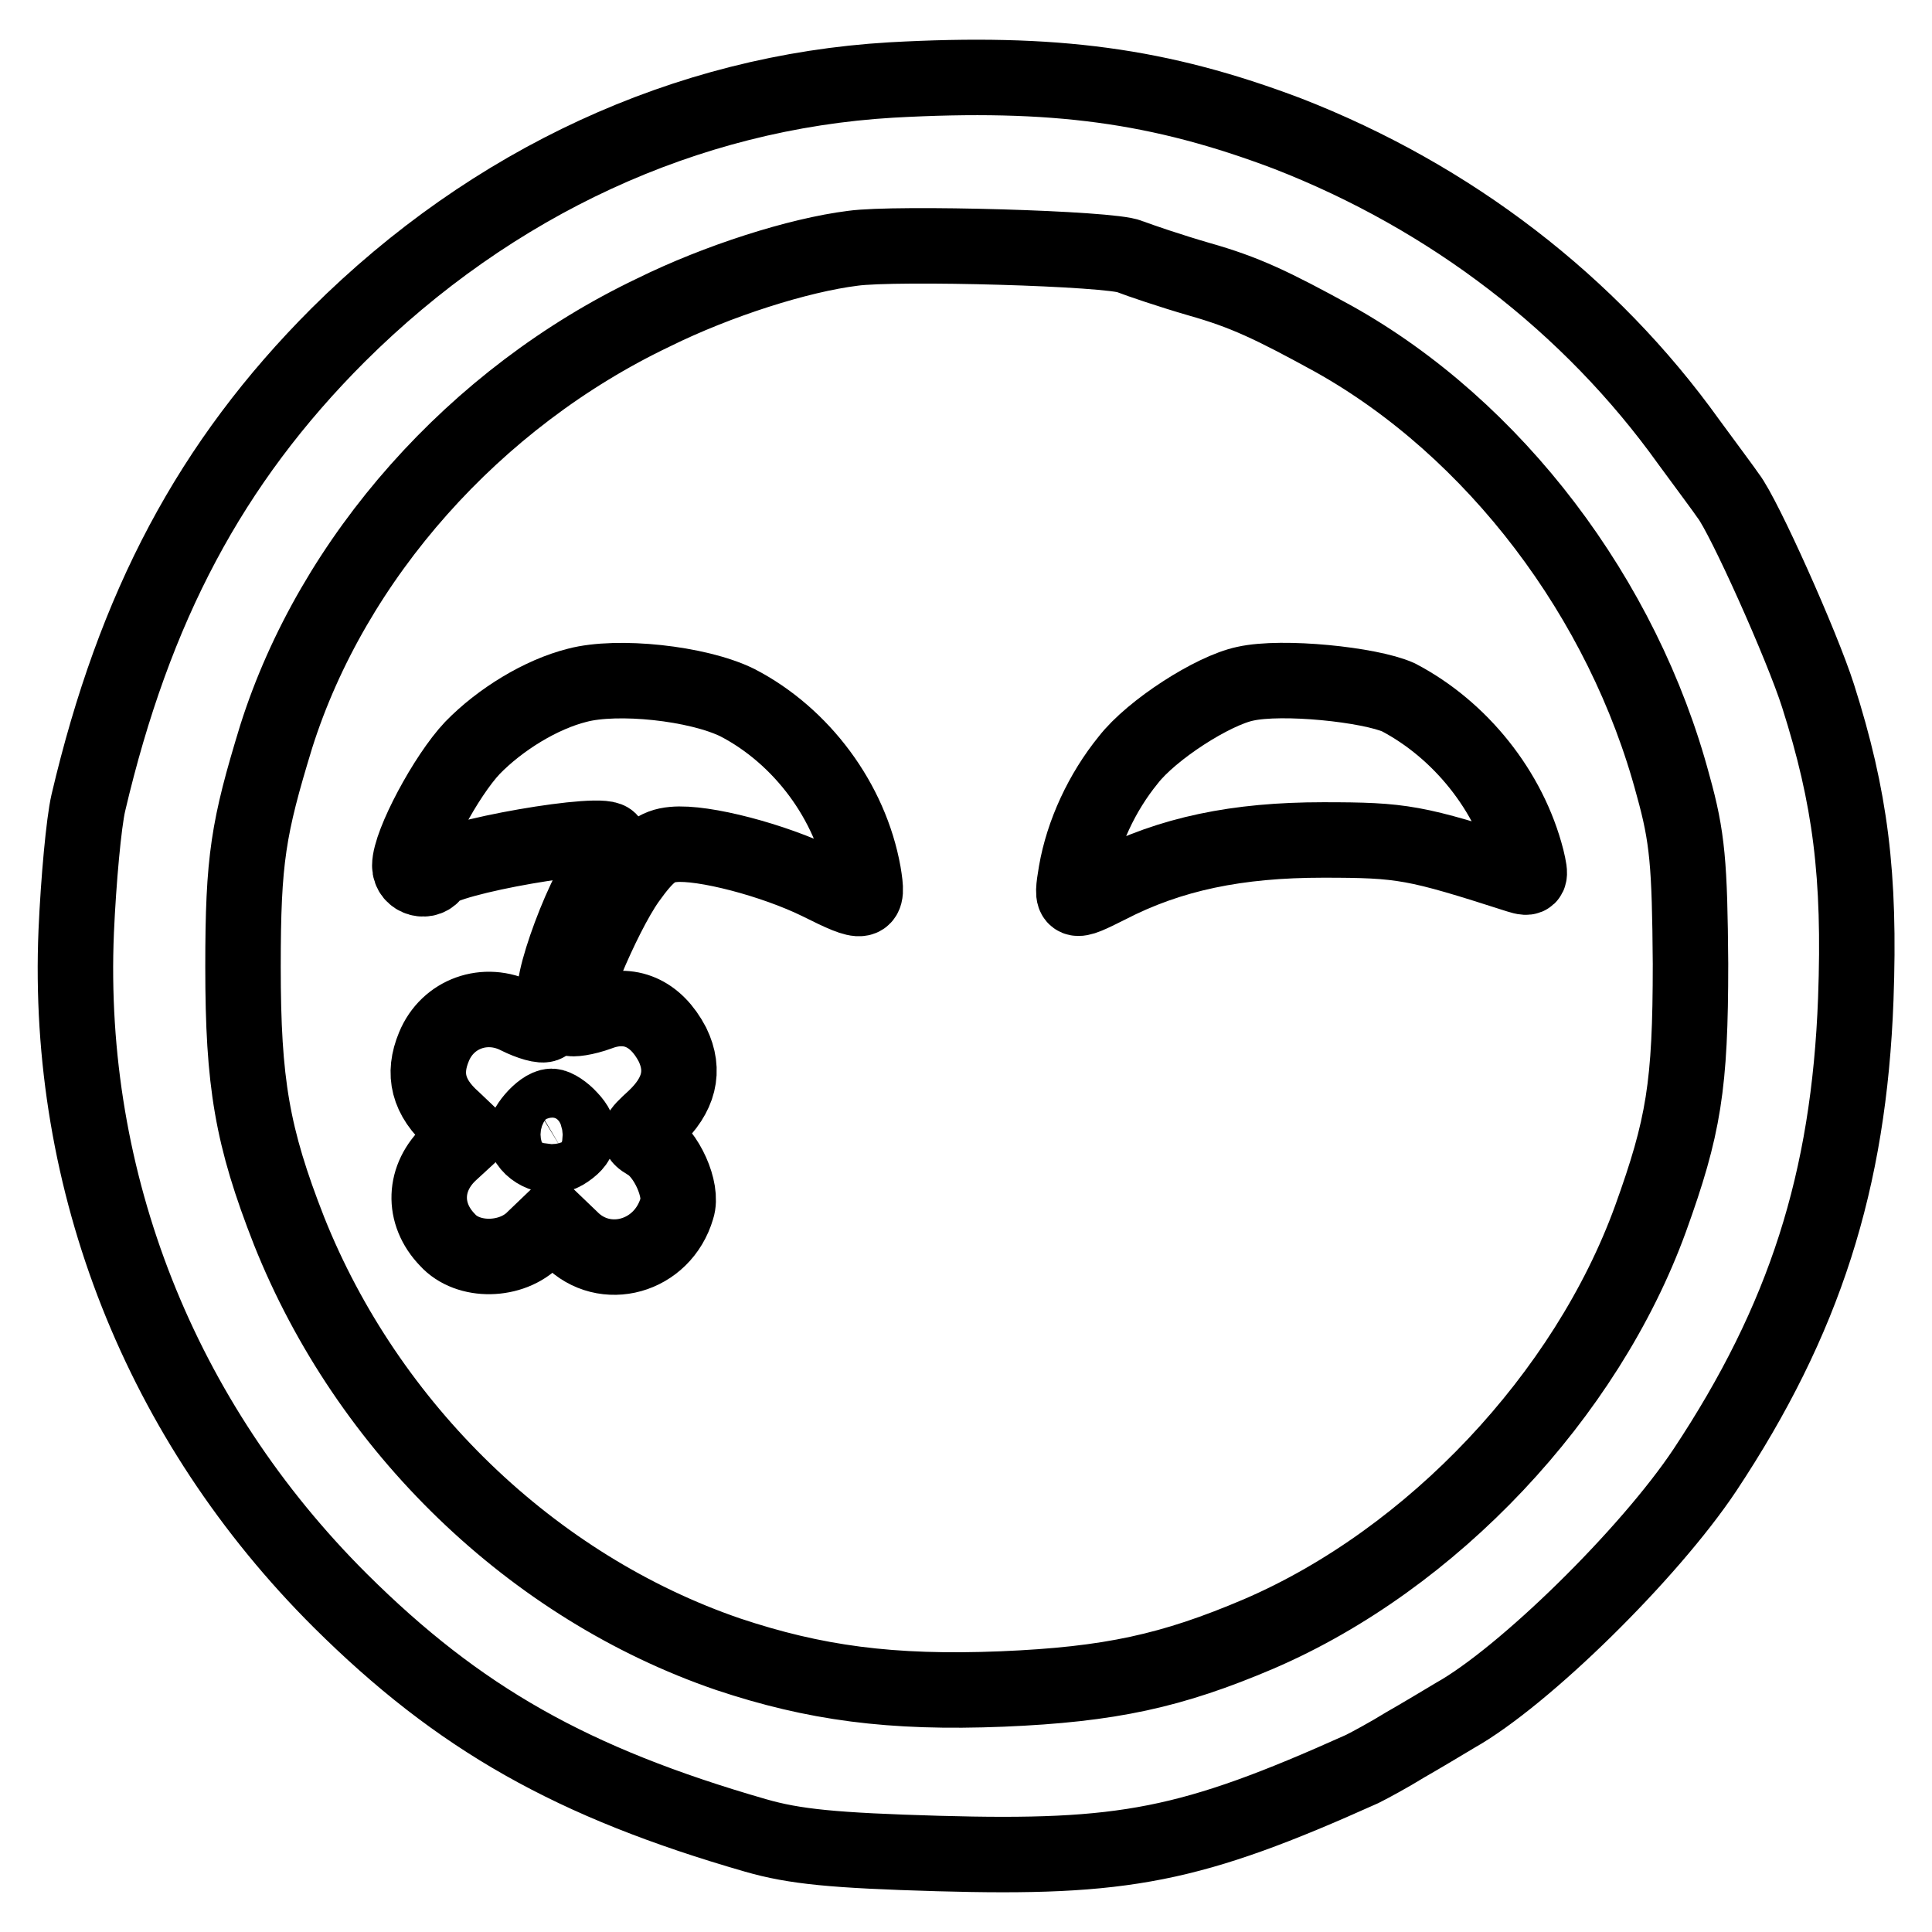
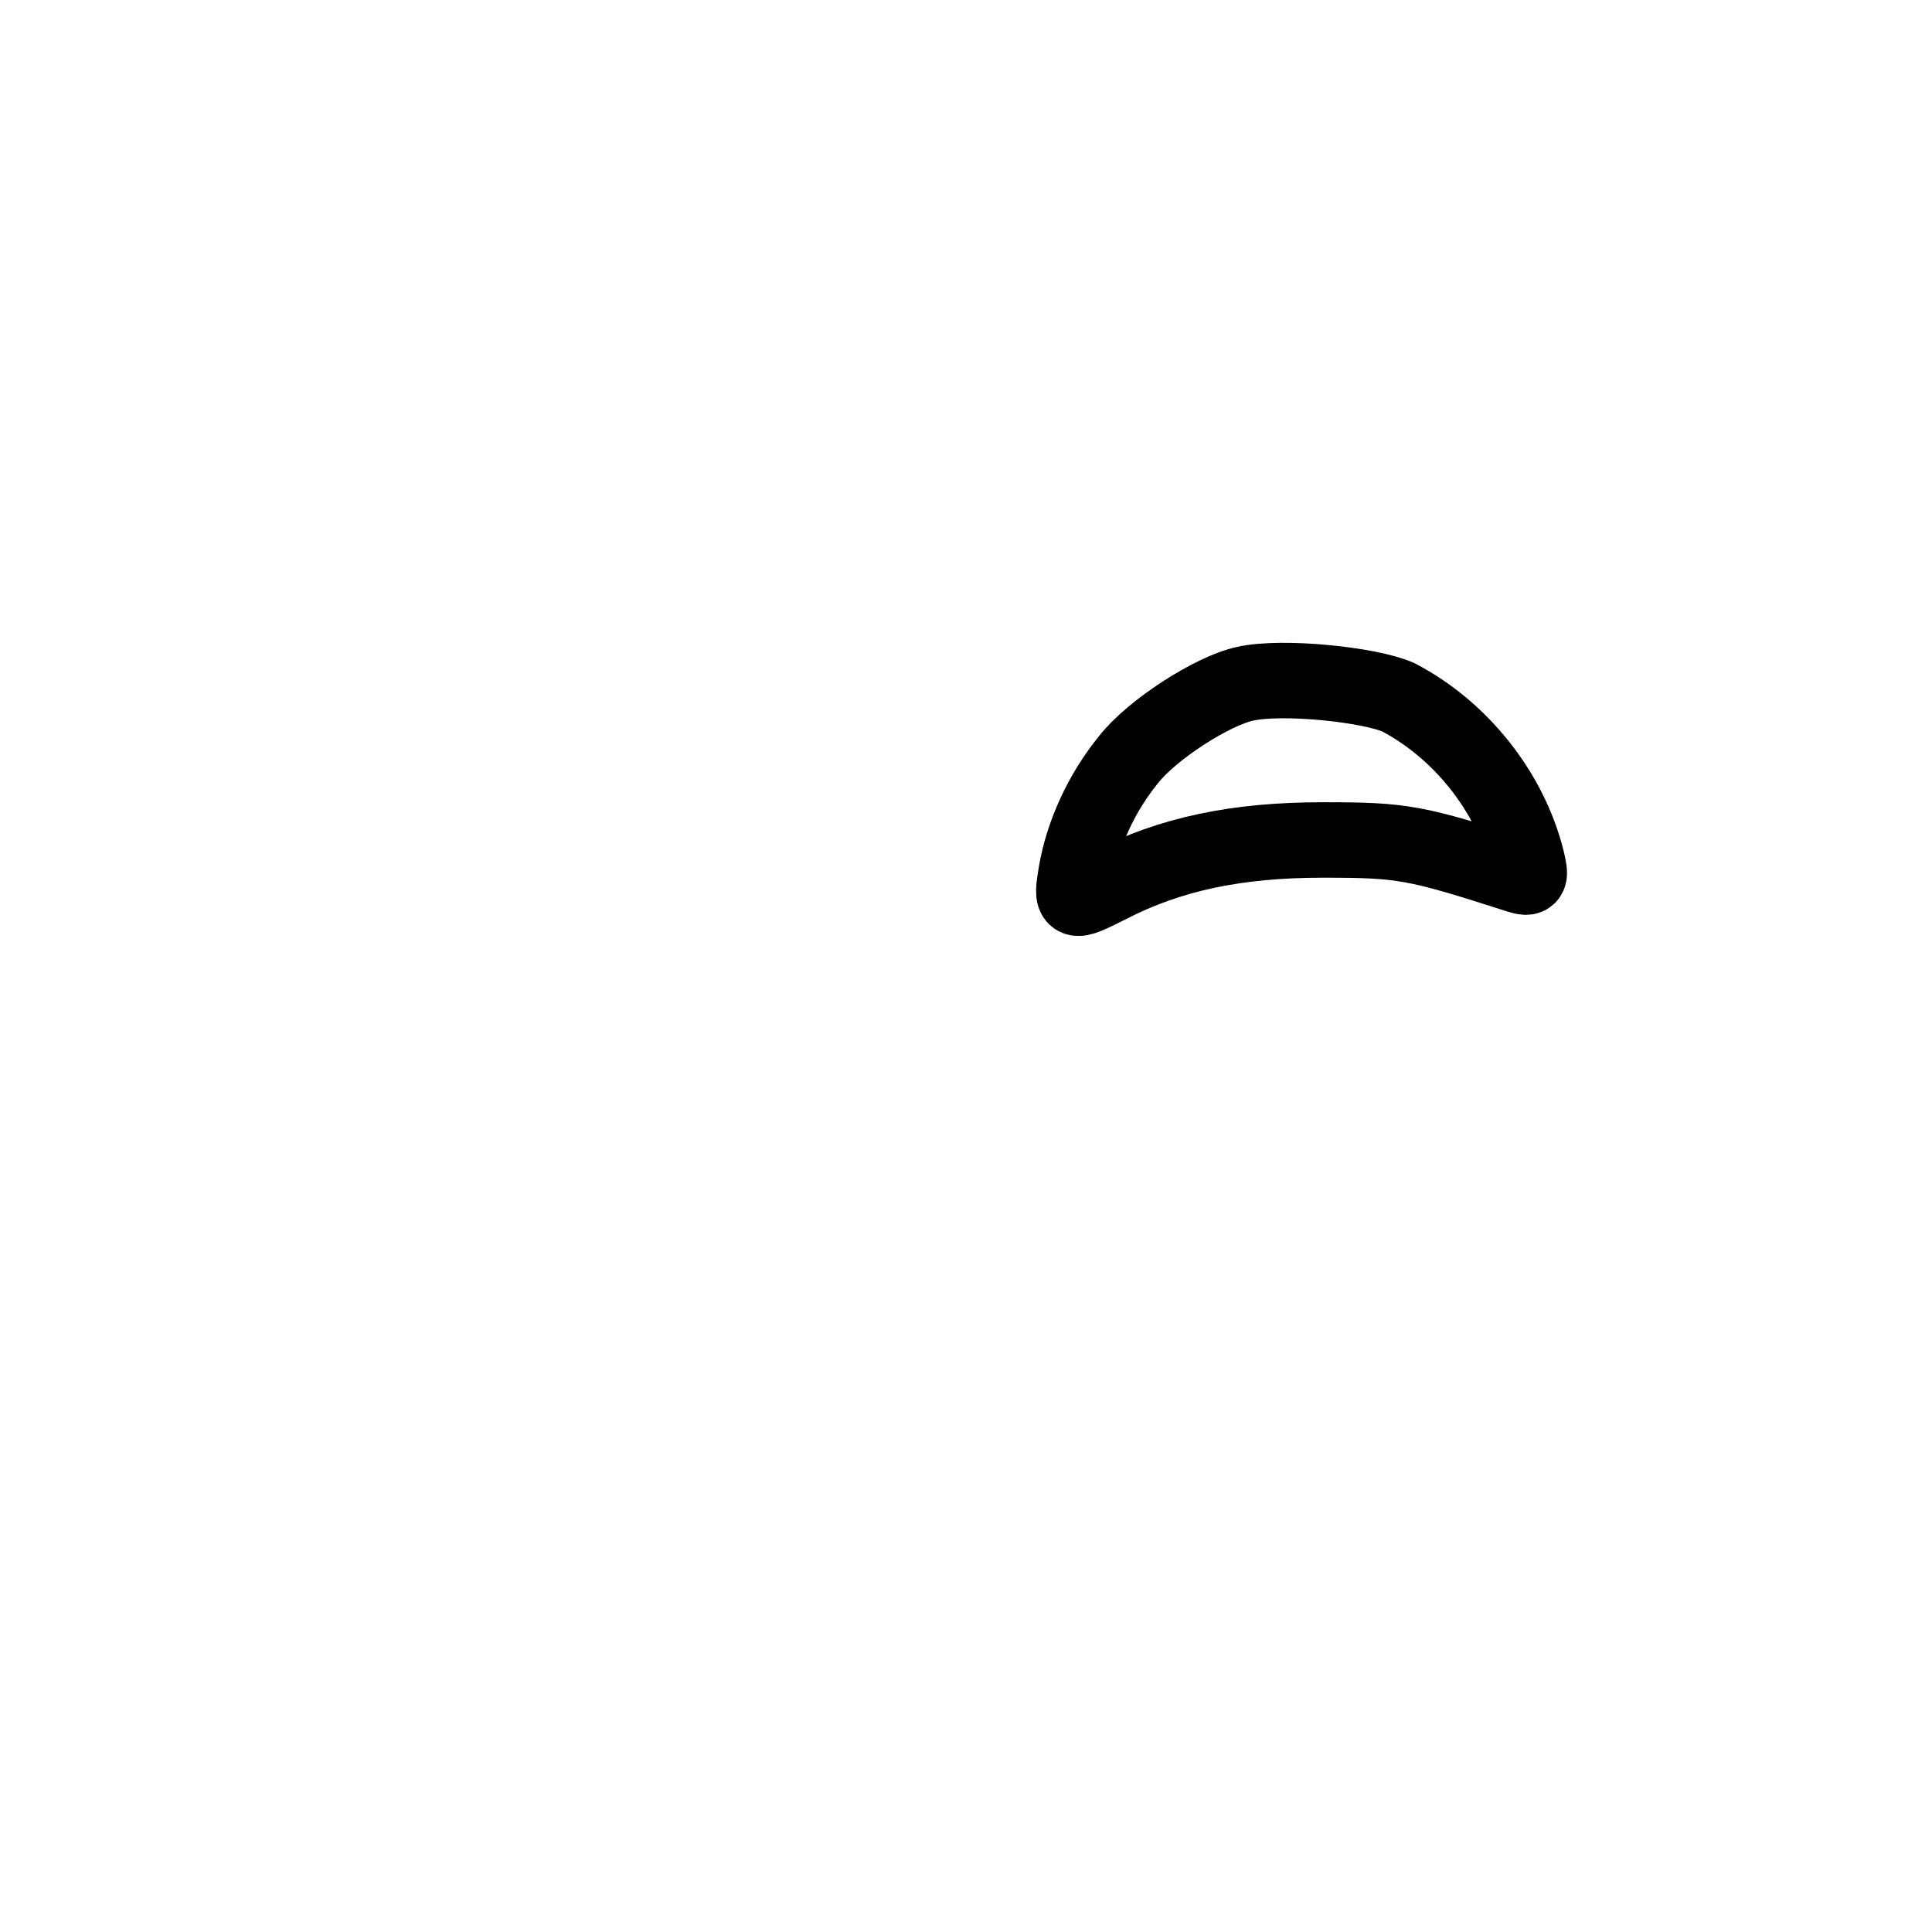
<svg xmlns="http://www.w3.org/2000/svg" version="1.1" x="0px" y="0px" viewBox="0 0 256 256" enable-background="new 0 0 256 256" xml:space="preserve">
  <g>
    <g>
-       <path stroke-width="10" fill-opacity="0" stroke="#000000" d="M118.1,10.6c-27.2,1.6-52.9,13.5-73.3,33.8c-16.9,16.9-27,36-33.1,62c-0.6,2.6-1.3,10.2-1.6,17  c-1.4,33.3,11.2,65,35,88.7c15.7,15.6,30.7,24.1,55,31.1c5.2,1.5,10.4,2,24.2,2.4c24.7,0.7,33.5-1,56.2-11.2  c1-0.5,3.6-1.9,5.7-3.2c2.1-1.2,5.1-3,6.6-3.9c9.1-5.1,25.7-21.4,33.1-32.5c13.2-19.9,19.1-38.3,20-62.4c0.6-16.4-0.7-26.7-5-40.2  c-2.1-6.6-9.8-23.8-11.9-26.5c-0.4-0.6-2.7-3.7-5.2-7.1c-13.1-18.3-31.6-32.5-53.2-40.9C153.7,11.3,139.7,9.4,118.1,10.6z  M149.7,34c1.3,0.5,5.4,1.9,9.2,3c6,1.7,9.6,3.4,17.8,7.9c21.3,11.9,38.4,34.4,45,59.2c1.9,6.8,2.2,10.4,2.3,23.6  c0,16.2-0.9,21.6-5.3,33.8c-8.5,23.4-28.9,45.1-51.9,55c-11.5,4.9-19.7,6.7-34,7.3c-14.8,0.6-24.9-0.8-36.3-4.6  c-26-8.9-47.8-30-58.2-56.1c-4.9-12.5-6.1-19.6-6.1-35c0-14.3,0.7-18.4,4.4-30.5c7.5-23.7,26.3-44.9,50-56.2  c8.5-4.2,19.2-7.6,26.4-8.5C118.7,32.1,147.3,32.9,149.7,34z" />
-       <path stroke-width="10" fill-opacity="0" stroke="#000000" d="M76.5,90.8c-4.8,1.2-10.2,4.5-13.9,8.3c-3.5,3.7-8.3,12.7-8.3,15.6c0,1.8,2.4,2.4,3.2,0.9  c1.2-2,23.3-5.8,23.3-4.1c0,0.6-1.5,4.1-3.3,7.8c-1.8,3.8-3.6,9-3.9,11.4c-0.4,2.6-0.9,4.8-1.3,5c-0.4,0.3-2.1-0.2-3.7-1  c-4.3-2.2-9.3-0.4-11.1,4c-1.5,3.6-0.8,6.7,2.6,9.7l2.1,2l-2.5,2.3c-3.6,3.3-3.8,8.1-0.4,11.6c2.7,3,8.5,2.9,11.5-0.2l2.4-2.3  l2.4,2.3c4.5,4.6,12.2,2.5,14.1-4c0.8-2.4-1.4-7.3-3.9-8.7c-1.5-0.9-1.4-1.1,0.9-3.2c3.3-3.1,4.1-6.3,2.4-9.8  c-2.2-4.2-5.7-5.7-9.7-4.2c-1.9,0.7-3.6,0.9-3.9,0.7c-0.9-0.9,4.3-13.5,7.7-18.3c2.5-3.5,3.8-4.5,6-4.7c4-0.4,13.4,2.1,19.3,5  c6.2,3.1,6.6,3,5.9-1.2c-1.7-9.5-8.2-18.2-16.7-22.6C92.4,90.5,81.8,89.4,76.5,90.8z M75.5,148.2c1.7,1.8,1.5,3.1-0.8,4.5  c-1.7,1-4.4,0-5.1-2c-0.4-1.1,2.2-4.1,3.5-4.1C73.6,146.6,74.7,147.3,75.5,148.2z" />
      <path stroke-width="10" fill-opacity="0" stroke="#000000" d="M165,90.6c-4.3,0.9-12.4,6.1-15.5,10.1c-3.5,4.3-6,9.7-6.9,14.9c-0.7,4.2-0.6,4.2,4.2,1.8  c8.3-4.3,17.2-6.1,28.5-6.1c10.6,0,12.2,0.3,25.9,4.7c1.6,0.5,1.7,0.3,1.1-2.2c-2.3-9-8.8-17.1-17-21.4  C181.5,90.7,169.9,89.5,165,90.6z" />
    </g>
  </g>
</svg>